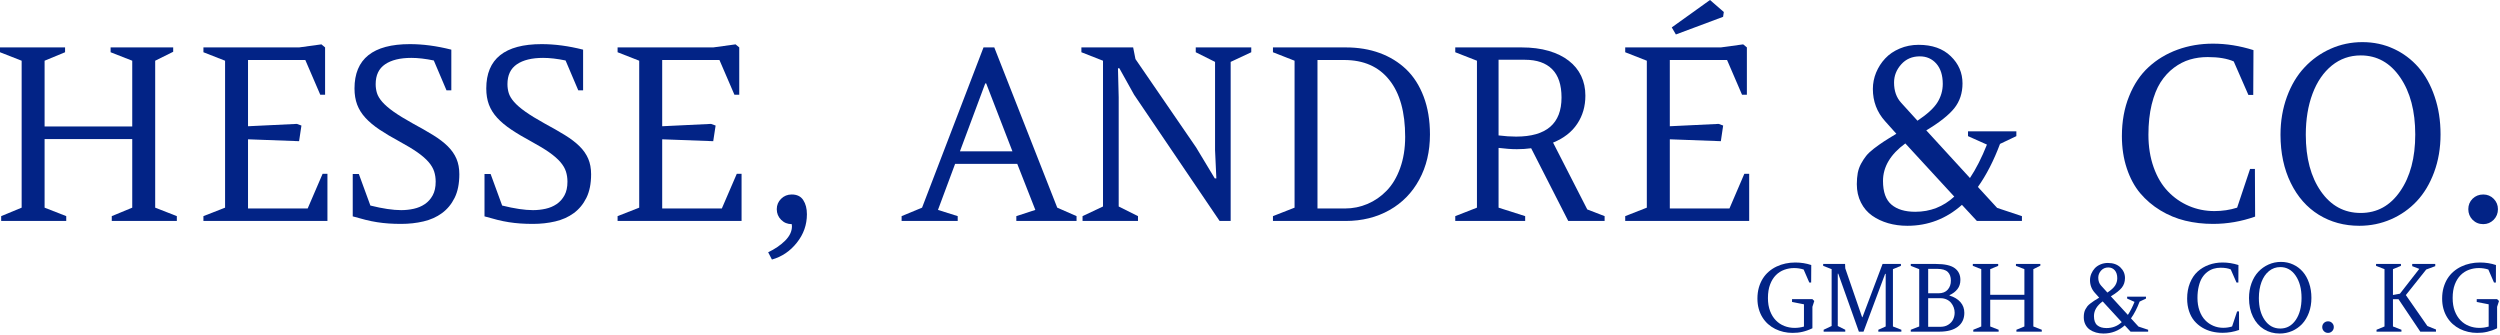
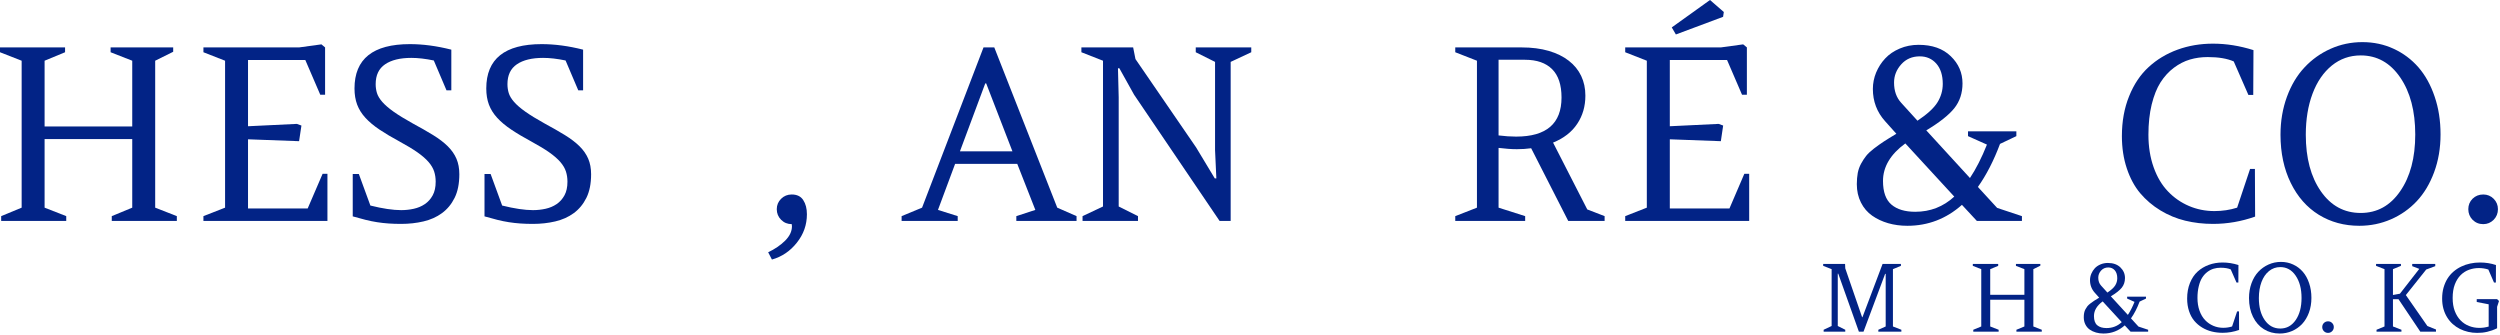
<svg xmlns="http://www.w3.org/2000/svg" width="1441" height="193" viewBox="0 0 1441 193" fill="none">
  <path fill-rule="evenodd" clip-rule="evenodd" d="M76.225 119.696V80.158H25.704V119.696L38.179 124.579V127.363H0.679V124.579L12.479 119.696V34.996L0 30.112V27.329H37.504V30.112L25.704 34.996V72.904H76.225V34.996L63.75 30.112V27.329H99.825V29.842L89.45 34.996V119.696L101.929 124.579V127.363H64.425V124.579L76.225 119.696Z" fill="#022386" />
  <path fill-rule="evenodd" clip-rule="evenodd" d="M117.254 127.363V124.579L129.733 119.696V34.996L117.254 30.113V27.329H172.392L185.275 25.567L187.379 27.329V54.592H184.596L175.983 34.587H142.958V72.767L171.1 71.412L173.746 72.362L172.392 81.379L142.958 80.296V120.171H177.342L185.954 100.167H188.733V127.363H117.254Z" fill="#022386" />
  <path fill-rule="evenodd" clip-rule="evenodd" d="M213.487 118.475C220.587 120.242 226.508 121.121 231.254 121.121C233.696 121.121 236.104 120.863 238.479 120.342C240.85 119.821 242.975 118.929 244.854 117.663C246.729 116.396 248.242 114.713 249.396 112.608C250.55 110.508 251.125 107.875 251.125 104.708C251.125 102.629 250.833 100.675 250.246 98.842C249.658 97.013 248.583 95.192 247.025 93.383C245.463 91.575 243.35 89.733 240.683 87.858C238.017 85.979 234.6 83.913 230.442 81.65C225.921 79.213 222.021 76.892 218.742 74.7C215.467 72.508 212.754 70.238 210.604 67.883C208.458 65.533 206.875 63.004 205.858 60.292C204.842 57.575 204.333 54.479 204.333 51C204.333 33.954 214.979 25.433 236.275 25.433C243.825 25.433 251.783 26.496 260.146 28.621V52.083H257.367L250.042 34.858C245.25 33.862 240.929 33.367 237.088 33.367C230.621 33.367 225.583 34.6 221.967 37.062C218.346 39.525 216.537 43.337 216.537 48.492C216.537 50.3 216.787 52.017 217.283 53.642C217.783 55.271 218.8 56.967 220.337 58.729C221.875 60.492 224.046 62.371 226.846 64.358C229.65 66.35 233.333 68.608 237.9 71.142C242.421 73.583 246.367 75.842 249.738 77.921C253.104 80 255.896 82.138 258.113 84.329C260.325 86.525 261.988 88.908 263.096 91.488C264.204 94.063 264.758 97.046 264.758 100.438C264.758 105.863 263.854 110.396 262.046 114.033C260.238 117.675 257.804 120.613 254.754 122.85C251.704 125.088 248.142 126.683 244.075 127.633C240.004 128.583 235.733 129.054 231.254 129.054C228.633 129.054 226.204 128.975 223.967 128.817C221.729 128.658 219.525 128.413 217.354 128.071C215.183 127.733 212.967 127.283 210.708 126.717C208.446 126.15 205.983 125.483 203.317 124.717V100.3H206.842L213.487 118.475Z" fill="#022386" />
  <path fill-rule="evenodd" clip-rule="evenodd" d="M289.442 118.475C296.542 120.242 302.463 121.121 307.213 121.121C309.65 121.121 312.059 120.863 314.434 120.342C316.809 119.821 318.934 118.929 320.809 117.663C322.684 116.396 324.2 114.713 325.35 112.608C326.504 110.508 327.079 107.875 327.079 104.708C327.079 102.629 326.788 100.675 326.2 98.842C325.613 97.013 324.538 95.192 322.979 93.383C321.417 91.575 319.304 89.733 316.638 87.858C313.971 85.979 310.554 83.913 306.396 81.65C301.875 79.213 297.975 76.892 294.7 74.7C291.421 72.508 288.709 70.238 286.559 67.883C284.413 65.533 282.829 63.004 281.813 60.292C280.796 57.575 280.288 54.479 280.288 51C280.288 33.954 290.933 25.433 312.229 25.433C319.779 25.433 327.738 26.496 336.1 28.621V52.083H333.321L325.996 34.858C321.204 33.862 316.888 33.367 313.042 33.367C306.579 33.367 301.538 34.6 297.921 37.062C294.304 39.525 292.496 43.337 292.496 48.492C292.496 50.3 292.742 52.017 293.242 53.642C293.738 55.271 294.754 56.967 296.292 58.729C297.829 60.492 300 62.371 302.804 64.358C305.604 66.35 309.292 68.608 313.859 71.142C318.379 73.583 322.321 75.842 325.692 77.921C329.059 80 331.85 82.138 334.067 84.329C336.284 86.525 337.942 88.908 339.05 91.488C340.159 94.063 340.713 97.046 340.713 100.438C340.713 105.863 339.809 110.396 338 114.033C336.192 117.675 333.763 120.613 330.709 122.85C327.659 125.088 324.096 126.683 320.029 127.633C315.959 128.583 311.688 129.054 307.213 129.054C304.588 129.054 302.159 128.975 299.921 128.817C297.684 128.658 295.479 128.413 293.308 128.071C291.138 127.733 288.921 127.283 286.663 126.717C284.4 126.15 281.938 125.483 279.271 124.717V100.3H282.796L289.442 118.475Z" fill="#022386" />
-   <path fill-rule="evenodd" clip-rule="evenodd" d="M355.979 127.363V124.579L368.438 119.696V34.996L355.979 30.113V27.329H411.104L423.979 25.567L426.104 27.329V54.592H423.313L414.688 34.587H381.688V72.767L409.813 71.412L412.479 72.362L411.104 81.379L381.688 80.296V120.171H416.063L424.688 100.167H427.438V127.363H355.979Z" fill="#022386" />
  <path fill-rule="evenodd" clip-rule="evenodd" d="M447.729 120.579C447.729 118.229 448.563 116.229 450.229 114.579C451.896 112.925 453.938 112.1 456.354 112.1C459.354 112.1 461.604 113.175 462.979 115.325C464.396 117.471 465.104 120.196 465.104 123.496C465.104 129.554 463.188 135.013 459.313 139.871C455.479 144.733 450.688 147.975 444.938 149.604L442.771 145.4C446.604 143.592 449.854 141.375 452.521 138.754C455.146 136.133 456.479 133.35 456.479 130.413L456.354 129.192C453.938 129.192 451.896 128.354 450.229 126.683C448.563 125.008 447.729 122.975 447.729 120.579Z" fill="#022386" />
  <path fill-rule="evenodd" clip-rule="evenodd" d="M586.354 94.471H550.521L540.646 120.988L552.021 124.579V127.363H519.688V124.579L531.479 119.696L566.896 27.329H573.104L609.396 119.696L620.521 124.579V127.363H585.813V124.579L596.771 120.988L586.354 94.471ZM567.896 48.083L553.313 87.213H583.563L568.438 48.083H567.896Z" fill="#022386" />
  <path fill-rule="evenodd" clip-rule="evenodd" d="M709.355 35.671V127.363H702.98L653.688 54.592L645.188 39.333H644.396L644.813 56.083V119.021L655.938 124.579V127.363H623.98V124.579L635.771 119.021V34.996L623.313 30.112V27.329H653.146L654.48 34.046L689.438 84.975L700.188 102.812H701.105L700.355 86.533V35.671L689.23 30.112V27.329H721.23V30.112L709.355 35.671Z" fill="#022386" />
-   <path fill-rule="evenodd" clip-rule="evenodd" d="M733.73 27.329H775.771C782.855 27.329 789.355 28.404 795.23 30.55C801.105 32.7 806.188 35.829 810.521 39.946C814.813 44.058 818.188 49.317 820.605 55.712C823.021 62.108 824.23 69.379 824.23 77.517C824.23 87.279 822.188 95.95 818.063 103.525C813.98 111.096 808.23 116.962 800.855 121.121C793.48 125.279 785.063 127.363 775.605 127.363H733.73V124.579L746.188 119.696V34.996L733.73 30.112V27.329ZM774.813 34.587H759.396V120.171H775.23C779.771 120.171 784.146 119.292 788.271 117.529C792.396 115.762 796.105 113.208 799.313 109.862C802.563 106.517 805.146 102.179 807.063 96.842C808.98 91.508 809.938 85.517 809.938 78.871C809.938 64.629 806.896 53.688 800.771 46.05C794.688 38.408 786.021 34.587 774.813 34.587Z" fill="#022386" />
  <path fill-rule="evenodd" clip-rule="evenodd" d="M903.938 127.363L882.563 85.45C881.271 85.629 879.896 85.767 878.521 85.858C877.146 85.946 875.73 85.992 874.313 85.992C872.605 85.992 870.938 85.925 869.188 85.787C867.438 85.654 865.646 85.471 863.771 85.246V119.696L879.105 124.579V127.363H838.813V124.579L851.313 119.696V34.996L838.813 30.112V27.329H877.021C882.896 27.329 888.105 27.996 892.688 29.333C897.23 30.667 901.105 32.554 904.23 34.996C907.396 37.437 909.771 40.362 911.396 43.775C913.021 47.192 913.813 50.975 913.813 55.138C913.813 61.237 912.271 66.654 909.105 71.379C905.98 76.104 901.313 79.708 895.188 82.196L914.896 120.713L924.896 124.579V127.363H903.938ZM878.98 34.45H863.771V78.058C865.646 78.283 867.396 78.454 869.021 78.567C870.688 78.679 872.313 78.737 873.896 78.737C891.355 78.737 900.063 71.229 900.063 56.221C900.063 48.942 898.271 43.492 894.646 39.875C891.021 36.258 885.813 34.45 878.98 34.45Z" fill="#022386" />
  <path fill-rule="evenodd" clip-rule="evenodd" d="M936.771 127.363V124.579L949.23 119.696V34.996L936.771 30.113V27.329H991.897L1004.77 25.567L1006.9 27.329V54.592H1004.1L995.48 34.587H962.48V72.767L990.605 71.413L993.23 72.363L991.897 81.379L962.48 80.296V120.171H996.855L1005.44 100.167H1008.23V127.363H936.771ZM985.647 0L993.605 6.917L993.188 9.7L965.98 19.871L963.605 15.8L985.647 0Z" fill="#022386" />
  <path fill-rule="evenodd" clip-rule="evenodd" d="M1134.36 78.467V75.683H1162.23V78.467L1152.81 82.942C1149.19 92.617 1144.94 100.887 1140.06 107.762L1151.15 119.833L1165.44 124.579V127.362H1139.48L1130.86 118.071C1121.81 126.117 1111.31 130.142 1099.4 130.142C1095.44 130.142 1091.77 129.642 1088.31 128.65C1084.9 127.654 1081.81 126.208 1079.11 124.308C1076.4 122.408 1074.23 119.887 1072.65 116.746C1071.06 113.604 1070.27 110.067 1070.27 106.133C1070.27 103.737 1070.48 101.592 1070.81 99.692C1071.19 97.792 1071.81 96.008 1072.73 94.333C1073.65 92.662 1074.6 91.171 1075.65 89.858C1076.69 88.546 1078.19 87.146 1080.11 85.654C1082.06 84.162 1083.94 82.817 1085.77 81.617C1087.61 80.421 1090.02 78.917 1093.06 77.108L1086.56 69.85C1081.85 64.608 1079.52 58.412 1079.52 51.271C1079.52 48.017 1080.15 44.862 1081.4 41.808C1082.69 38.758 1084.4 36.046 1086.65 33.671C1088.86 31.3 1091.65 29.4 1095.02 27.975C1098.36 26.55 1102.02 25.837 1105.9 25.837C1113.73 25.837 1119.9 28.021 1124.4 32.383C1128.94 36.746 1131.19 41.979 1131.19 48.083C1131.19 53.642 1129.61 58.404 1126.48 62.358C1123.31 66.312 1117.94 70.575 1110.31 75.142L1135.48 102.608C1138.94 97.408 1142.23 90.987 1145.27 83.346L1134.36 78.467ZM1103.94 122.071C1112.61 122.071 1120.11 119.154 1126.44 113.321L1098.23 82.671C1089.65 88.954 1085.36 96.167 1085.36 104.304C1085.36 110.633 1086.98 115.175 1090.23 117.933C1093.48 120.692 1098.06 122.071 1103.94 122.071ZM1091.73 47.608C1091.73 52.4 1093.11 56.287 1095.86 59.271L1105.23 69.579C1110.86 65.829 1114.69 62.312 1116.73 59.033C1118.77 55.758 1119.81 52.196 1119.81 48.354C1119.81 43.379 1118.56 39.492 1116.11 36.687C1113.65 33.887 1110.44 32.483 1106.56 32.483C1102.19 32.483 1098.61 34.021 1095.86 37.096C1093.11 40.171 1091.73 43.675 1091.73 47.608Z" fill="#022386" />
  <path fill-rule="evenodd" clip-rule="evenodd" d="M1299.85 124.85C1291.94 127.654 1283.85 129.054 1275.56 129.054C1269.98 129.054 1264.6 128.434 1259.52 127.192C1254.44 125.946 1249.69 123.971 1245.23 121.259C1240.77 118.546 1236.9 115.246 1233.6 111.354C1230.35 107.467 1227.77 102.708 1225.9 97.079C1224.02 91.45 1223.06 85.246 1223.06 78.467C1223.06 69.967 1224.44 62.292 1227.23 55.442C1229.98 48.592 1233.73 42.983 1238.52 38.621C1243.27 34.258 1248.81 30.925 1255.15 28.621C1261.48 26.313 1268.27 25.163 1275.56 25.163C1283.27 25.163 1291.02 26.404 1298.9 28.892L1298.77 54.729H1295.98L1287.52 35.4C1283.69 33.729 1278.73 32.892 1272.52 32.892C1268.9 32.892 1265.48 33.367 1262.27 34.317C1259.06 35.267 1255.98 36.846 1253.02 39.063C1250.06 41.279 1247.52 44.071 1245.35 47.438C1243.19 50.809 1241.52 55.067 1240.23 60.221C1238.98 65.375 1238.35 71.188 1238.35 77.65C1238.35 84.525 1239.35 90.775 1241.35 96.404C1243.35 102.029 1246.1 106.667 1249.6 110.304C1253.06 113.946 1257.11 116.746 1261.69 118.713C1266.27 120.679 1271.19 121.663 1276.4 121.663C1280.98 121.663 1285.35 121.009 1289.48 119.696L1296.94 97.388H1299.73L1299.85 124.85Z" fill="#022386" />
  <path fill-rule="evenodd" clip-rule="evenodd" d="M1359.94 130.142C1351.19 130.142 1343.44 128.029 1336.56 123.8C1329.73 119.575 1324.31 113.459 1320.4 105.454C1316.48 97.454 1314.48 88.183 1314.48 77.65C1314.48 69.784 1315.73 62.496 1318.19 55.779C1320.65 49.067 1324.02 43.425 1328.31 38.858C1332.56 34.292 1337.56 30.721 1343.31 28.146C1349.06 25.567 1355.19 24.279 1361.69 24.279C1368.15 24.279 1374.15 25.554 1379.69 28.113C1385.23 30.667 1389.98 34.225 1393.98 38.792C1397.94 43.358 1401.06 48.975 1403.31 55.646C1405.61 62.313 1406.73 69.604 1406.73 77.517C1406.73 85.383 1405.48 92.638 1403.02 99.284C1400.56 105.929 1397.23 111.492 1393.02 115.967C1388.81 120.442 1383.86 123.925 1378.15 126.413C1372.44 128.896 1366.36 130.142 1359.94 130.142ZM1360.73 31.942C1354.4 31.942 1348.86 33.896 1344.02 37.809C1339.23 41.721 1335.52 47.121 1332.94 54.017C1330.36 60.913 1329.06 68.788 1329.06 77.65C1329.06 91.125 1331.98 102.009 1337.77 110.304C1343.56 118.6 1351.19 122.75 1360.73 122.75C1370.15 122.75 1377.73 118.567 1383.48 110.204C1389.27 101.838 1392.15 90.942 1392.15 77.517C1392.15 64.042 1389.27 53.079 1383.48 44.625C1377.69 36.171 1370.11 31.942 1360.73 31.942Z" fill="#022386" />
  <path fill-rule="evenodd" clip-rule="evenodd" d="M1431.36 112.1C1433.69 112.1 1435.69 112.925 1437.36 114.579C1438.98 116.229 1439.81 118.229 1439.81 120.579C1439.81 122.975 1438.98 125.008 1437.36 126.683C1435.69 128.354 1433.69 129.192 1431.36 129.192C1428.9 129.192 1426.86 128.354 1425.19 126.683C1423.56 125.008 1422.73 122.975 1422.73 120.579C1422.73 118.183 1423.56 116.171 1425.19 114.542C1426.86 112.917 1428.9 112.1 1431.36 112.1Z" fill="#022386" />
-   <path d="M1044.67 189.207C1043.65 189.703 1042.66 190.112 1041.72 190.447C1040.78 190.782 1039.84 191.055 1038.92 191.265C1037.99 191.476 1037.06 191.637 1036.11 191.737C1035.17 191.823 1034.19 191.873 1033.19 191.873C1031.41 191.873 1029.68 191.687 1027.99 191.29C1026.31 190.906 1024.72 190.335 1023.22 189.591C1021.72 188.835 1020.35 187.905 1019.09 186.788C1017.84 185.66 1016.76 184.37 1015.85 182.894C1014.94 181.431 1014.24 179.794 1013.74 177.995C1013.23 176.197 1012.98 174.225 1012.98 172.092C1012.98 169.798 1013.26 167.689 1013.8 165.767C1014.35 163.857 1015.11 162.121 1016.08 160.571C1017.05 159.033 1018.21 157.681 1019.56 156.528C1020.9 155.374 1022.39 154.407 1024.01 153.638C1025.63 152.857 1027.36 152.274 1029.18 151.889C1031.01 151.493 1032.88 151.307 1034.8 151.307C1038.03 151.307 1041.1 151.79 1044.01 152.758L1043.95 162.84H1042.87L1039.62 155.35C1037.87 154.791 1036.04 154.506 1034.11 154.506C1032.16 154.506 1030.27 154.841 1028.46 155.498C1026.64 156.156 1025.03 157.185 1023.64 158.574C1022.25 159.975 1021.13 161.761 1020.3 163.944C1019.46 166.139 1019.04 168.744 1019.04 171.782C1019.04 174.61 1019.45 177.103 1020.26 179.248C1021.07 181.394 1022.17 183.179 1023.58 184.63C1024.98 186.081 1026.61 187.16 1028.48 187.892C1030.35 188.624 1032.33 188.996 1034.43 188.996C1036.27 188.996 1038.06 188.735 1039.8 188.227V175.403L1032.93 174.052V172.415H1044.67L1045.75 173.494L1044.67 176.854V189.207Z" fill="#022386" />
  <path d="M1085.11 152.15H1095.69V153.241L1091.09 155.139V188.177L1095.95 190.075V191.166H1082.67V190.075L1086.91 188.177V157.842H1086.59L1074.13 191.166H1071.46L1059.56 157.731H1059.29V187.905L1063.61 190.075V191.166H1051.15V190.075L1055.75 187.905V155.139L1050.88 153.241V152.15H1063.5L1063.61 154.667L1073.31 182.832H1073.52L1085.11 152.15Z" fill="#022386" />
-   <path d="M1129.97 161.327C1129.97 163.423 1129.4 165.197 1128.27 166.648C1127.14 168.086 1125.63 169.24 1123.72 170.083V170.368C1126.39 171.174 1128.47 172.415 1129.98 174.126C1131.49 175.838 1132.24 177.909 1132.24 180.315C1132.24 183.725 1131 186.379 1128.51 188.289C1126.02 190.211 1122.46 191.166 1117.82 191.166H1101.37V190.075L1106.24 188.177V155.139L1101.37 153.241V152.15H1115.95C1120.88 152.15 1124.46 152.944 1126.66 154.531C1128.86 156.119 1129.97 158.388 1129.97 161.327ZM1111.4 171.881V188.364H1118.54C1120.28 188.364 1121.79 187.954 1123.05 187.123C1124.31 186.305 1125.23 185.3 1125.8 184.085C1126.37 182.882 1126.66 181.592 1126.66 180.216C1126.66 179.186 1126.48 178.194 1126.13 177.227C1125.78 176.259 1125.27 175.366 1124.62 174.573C1123.97 173.766 1123.11 173.121 1122.06 172.625C1121 172.129 1119.83 171.881 1118.54 171.881H1111.4ZM1111.4 169.054H1117.3C1119.66 169.054 1121.45 168.359 1122.66 166.97C1123.88 165.594 1124.49 163.857 1124.49 161.749C1124.49 159.579 1123.89 157.917 1122.68 156.739C1121.47 155.573 1119.47 154.978 1116.69 154.978H1111.4V169.054Z" fill="#022386" />
  <path d="M1166.86 188.177V172.762H1147.16V188.177L1152.02 190.075V191.166H1137.4V190.075L1142 188.177V155.139L1137.13 153.241V152.15H1151.76V153.241L1147.16 155.139V169.922H1166.86V155.139L1161.99 153.241V152.15H1176.06V153.13L1172.02 155.139V188.177L1176.88 190.075V191.166H1162.26V190.075L1166.86 188.177Z" fill="#022386" />
  <path d="M1226.08 172.092V171.013H1236.95V172.092L1233.27 173.841C1231.86 177.611 1230.2 180.836 1228.3 183.514L1232.61 188.227L1238.19 190.075V191.166H1228.06L1224.7 187.545C1221.18 190.683 1217.09 192.245 1212.43 192.245C1210.9 192.245 1209.46 192.059 1208.12 191.662C1206.78 191.278 1205.58 190.72 1204.52 189.976C1203.47 189.232 1202.63 188.252 1202.01 187.024C1201.39 185.796 1201.09 184.42 1201.09 182.882C1201.09 181.952 1201.16 181.108 1201.3 180.377C1201.44 179.632 1201.68 178.938 1202.04 178.281C1202.39 177.636 1202.77 177.053 1203.17 176.532C1203.58 176.024 1204.16 175.478 1204.92 174.895C1205.68 174.312 1206.41 173.791 1207.13 173.32C1207.84 172.861 1208.79 172.266 1209.97 171.571L1207.43 168.731C1205.6 166.685 1204.68 164.279 1204.68 161.489C1204.68 160.224 1204.93 158.983 1205.42 157.805C1205.92 156.615 1206.6 155.548 1207.46 154.618C1208.32 153.7 1209.41 152.956 1210.73 152.398C1212.04 151.852 1213.45 151.567 1214.97 151.567C1218.02 151.567 1220.43 152.423 1222.19 154.122C1223.95 155.821 1224.84 157.867 1224.84 160.248C1224.84 162.419 1224.22 164.267 1223 165.817C1221.77 167.355 1219.67 169.017 1216.69 170.802L1226.5 181.505C1227.86 179.484 1229.14 176.979 1230.34 174.002L1226.08 172.092ZM1214.2 189.095C1217.59 189.095 1220.52 187.967 1222.98 185.685L1211.98 173.729C1208.63 176.185 1206.96 179 1206.96 182.175C1206.96 184.643 1207.59 186.416 1208.86 187.483C1210.13 188.562 1211.91 189.095 1214.2 189.095ZM1209.44 160.062C1209.44 161.935 1209.98 163.448 1211.06 164.614L1214.71 168.632C1216.91 167.169 1218.41 165.792 1219.2 164.515C1220 163.237 1220.39 161.848 1220.39 160.348C1220.39 158.413 1219.91 156.9 1218.95 155.796C1217.99 154.705 1216.75 154.159 1215.24 154.159C1213.52 154.159 1212.13 154.767 1211.06 155.957C1209.98 157.16 1209.44 158.525 1209.44 160.062Z" fill="#022386" />
  <path d="M1290.61 190.186C1287.53 191.278 1284.37 191.824 1281.15 191.824C1278.96 191.824 1276.87 191.588 1274.89 191.092C1272.91 190.608 1271.05 189.839 1269.31 188.785C1267.57 187.731 1266.06 186.441 1264.79 184.928C1263.51 183.403 1262.5 181.542 1261.77 179.36C1261.04 177.164 1260.67 174.734 1260.67 172.092C1260.67 168.781 1261.21 165.78 1262.29 163.113C1263.36 160.447 1264.83 158.252 1266.69 156.552C1268.55 154.853 1270.72 153.551 1273.18 152.658C1275.65 151.753 1278.31 151.307 1281.15 151.307C1284.14 151.307 1287.17 151.79 1290.24 152.758L1290.19 162.84H1289.11L1285.8 155.3C1284.32 154.643 1282.37 154.32 1279.95 154.32C1278.54 154.32 1277.21 154.506 1275.96 154.878C1274.71 155.25 1273.51 155.858 1272.35 156.726C1271.2 157.594 1270.2 158.673 1269.36 160C1268.52 161.302 1267.86 162.964 1267.37 164.986C1266.87 166.983 1266.62 169.252 1266.62 171.782C1266.62 174.461 1267.02 176.892 1267.8 179.087C1268.59 181.282 1269.66 183.093 1271.02 184.506C1272.37 185.933 1273.95 187.024 1275.74 187.793C1277.53 188.562 1279.43 188.946 1281.46 188.946C1283.26 188.946 1284.96 188.686 1286.57 188.177L1289.48 179.471H1290.56L1290.61 190.186Z" fill="#022386" />
  <path d="M1314.05 192.245C1310.64 192.245 1307.61 191.427 1304.94 189.777C1302.26 188.128 1300.16 185.747 1298.63 182.621C1297.09 179.496 1296.33 175.887 1296.33 171.782C1296.33 168.707 1296.81 165.866 1297.77 163.25C1298.73 160.633 1300.04 158.425 1301.71 156.652C1303.38 154.866 1305.33 153.477 1307.57 152.472C1309.81 151.468 1312.2 150.959 1314.73 150.959C1317.26 150.959 1319.6 151.456 1321.76 152.46C1323.92 153.452 1325.77 154.841 1327.32 156.627C1328.88 158.401 1330.09 160.596 1330.97 163.2C1331.86 165.792 1332.3 168.644 1332.3 171.72C1332.3 174.796 1331.82 177.624 1330.86 180.216C1329.89 182.808 1328.59 184.978 1326.95 186.727C1325.31 188.463 1323.38 189.827 1321.15 190.794C1318.92 191.762 1316.55 192.245 1314.05 192.245ZM1314.36 153.948C1311.9 153.948 1309.72 154.717 1307.85 156.243C1305.97 157.768 1304.53 159.864 1303.52 162.555C1302.52 165.246 1302.01 168.322 1302.01 171.782C1302.01 177.028 1303.14 181.27 1305.4 184.507C1307.66 187.743 1310.64 189.368 1314.36 189.368C1318.03 189.368 1320.99 187.731 1323.24 184.469C1325.49 181.208 1326.61 176.954 1326.61 171.72C1326.61 166.474 1325.48 162.196 1323.22 158.897C1320.97 155.598 1318.01 153.948 1314.36 153.948Z" fill="#022386" />
  <path d="M1341.9 185.213C1342.81 185.213 1343.59 185.536 1344.24 186.181C1344.88 186.826 1345.2 187.607 1345.2 188.525C1345.2 189.455 1344.88 190.249 1344.24 190.893C1343.59 191.551 1342.81 191.873 1341.9 191.873C1340.94 191.873 1340.15 191.551 1339.5 190.893C1338.86 190.249 1338.54 189.455 1338.54 188.525C1338.54 187.582 1338.86 186.801 1339.5 186.168C1340.15 185.536 1340.94 185.213 1341.9 185.213Z" fill="#022386" />
  <path d="M1403.68 152.15V153.415L1398.47 155.35L1386.73 170.083L1399.13 187.905L1404.1 189.914V191.166H1395.06L1382.5 172.464H1379.3V188.177L1384.19 190.075V191.166H1369.83V190.075L1374.43 188.177V155.139L1369.56 153.241V152.15H1383.9V153.241L1379.3 155.139V170.033L1383.32 169.289L1394.48 154.978L1390.4 153.415V152.15H1403.68Z" fill="#022386" />
  <path d="M1439.33 189.207C1438.31 189.703 1437.33 190.112 1436.39 190.447C1435.44 190.782 1434.51 191.055 1433.58 191.265C1432.66 191.476 1431.72 191.637 1430.78 191.737C1429.84 191.823 1428.86 191.873 1427.86 191.873C1426.07 191.873 1424.34 191.687 1422.66 191.29C1420.97 190.906 1419.38 190.335 1417.88 189.591C1416.39 188.835 1415.01 187.905 1413.76 186.788C1412.51 185.66 1411.43 184.37 1410.52 182.894C1409.61 181.431 1408.9 179.794 1408.4 177.995C1407.9 176.197 1407.65 174.225 1407.65 172.092C1407.65 169.798 1407.92 167.689 1408.47 165.767C1409.02 163.857 1409.77 162.121 1410.74 160.571C1411.71 159.033 1412.87 157.681 1414.22 156.528C1415.57 155.374 1417.06 154.407 1418.68 153.638C1420.3 152.857 1422.02 152.274 1423.85 151.889C1425.67 151.493 1427.55 151.307 1429.47 151.307C1432.7 151.307 1435.76 151.79 1438.67 152.758L1438.62 162.84H1437.54L1434.28 155.35C1432.54 154.791 1430.7 154.506 1428.78 154.506C1426.82 154.506 1424.94 154.841 1423.12 155.498C1421.31 156.156 1419.7 157.185 1418.31 158.574C1416.92 159.975 1415.8 161.761 1414.96 163.944C1414.12 166.139 1413.71 168.744 1413.71 171.782C1413.71 174.61 1414.11 177.103 1414.92 179.248C1415.73 181.394 1416.84 183.179 1418.24 184.63C1419.64 186.081 1421.28 187.16 1423.15 187.892C1425.02 188.624 1427 188.996 1429.1 188.996C1430.93 188.996 1432.72 188.735 1434.47 188.227V175.403L1427.59 174.052V172.415H1439.33L1440.42 173.494L1439.33 176.854V189.207Z" fill="#022386" />
</svg>